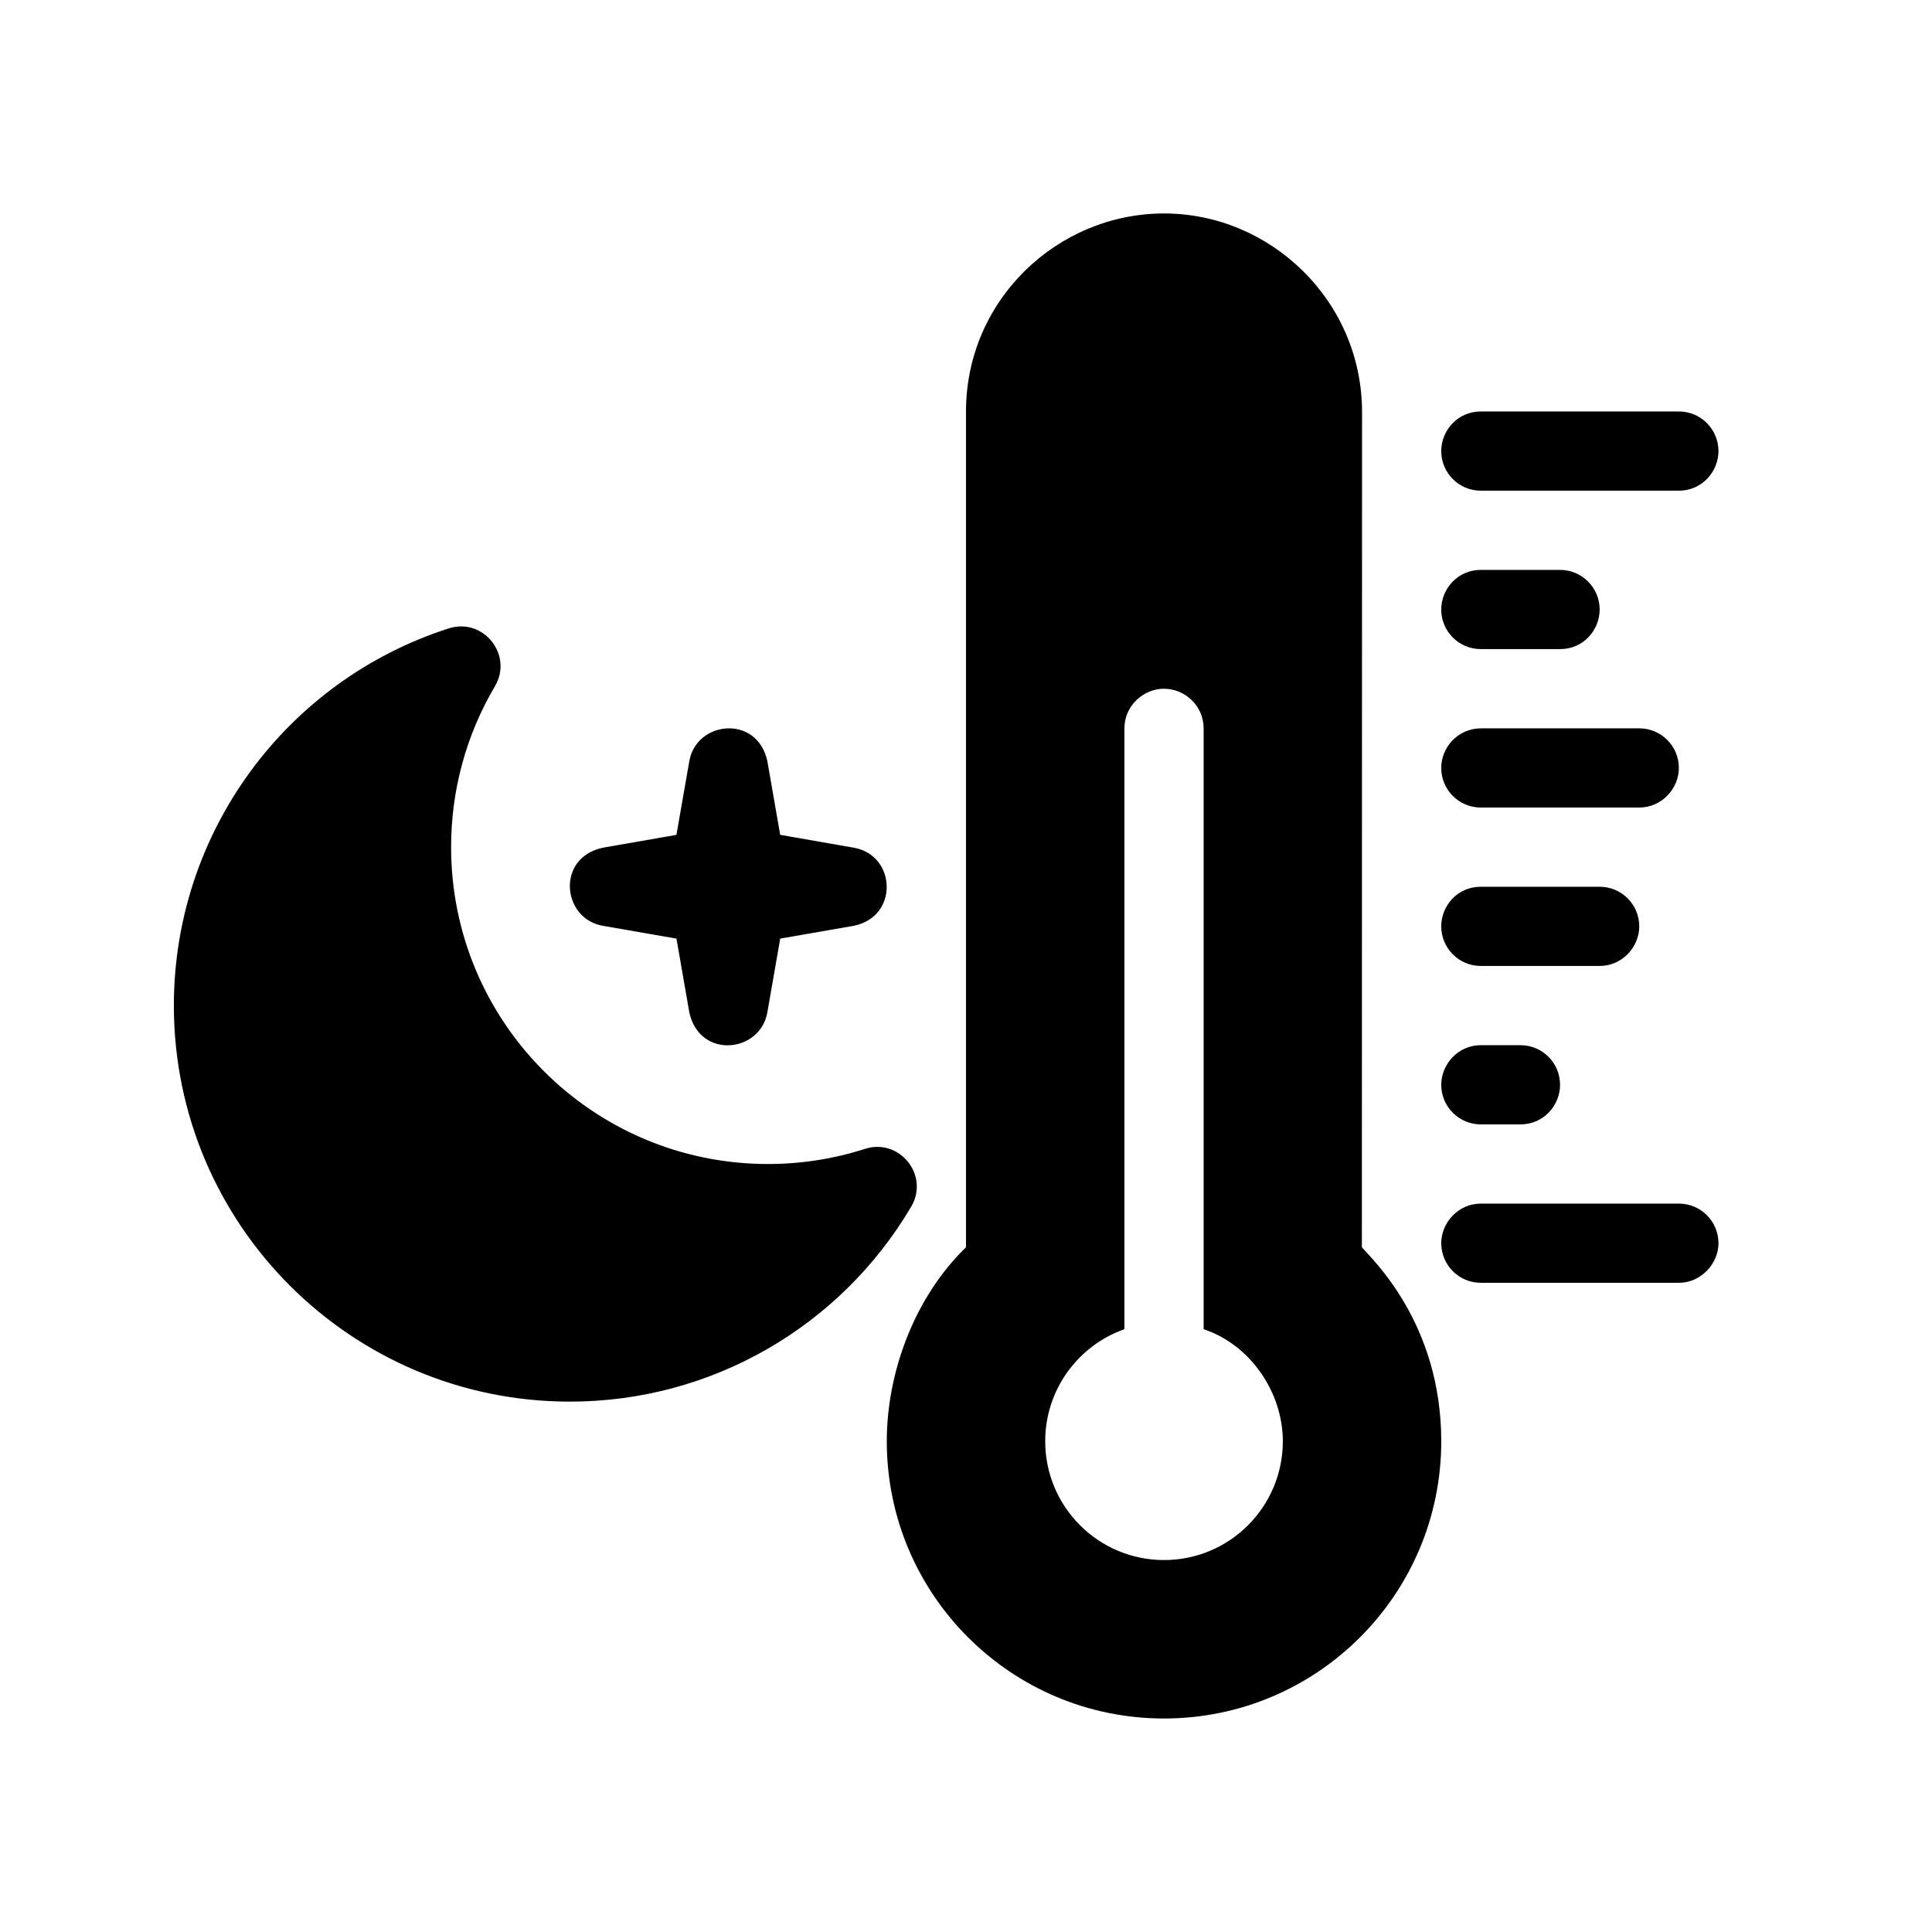
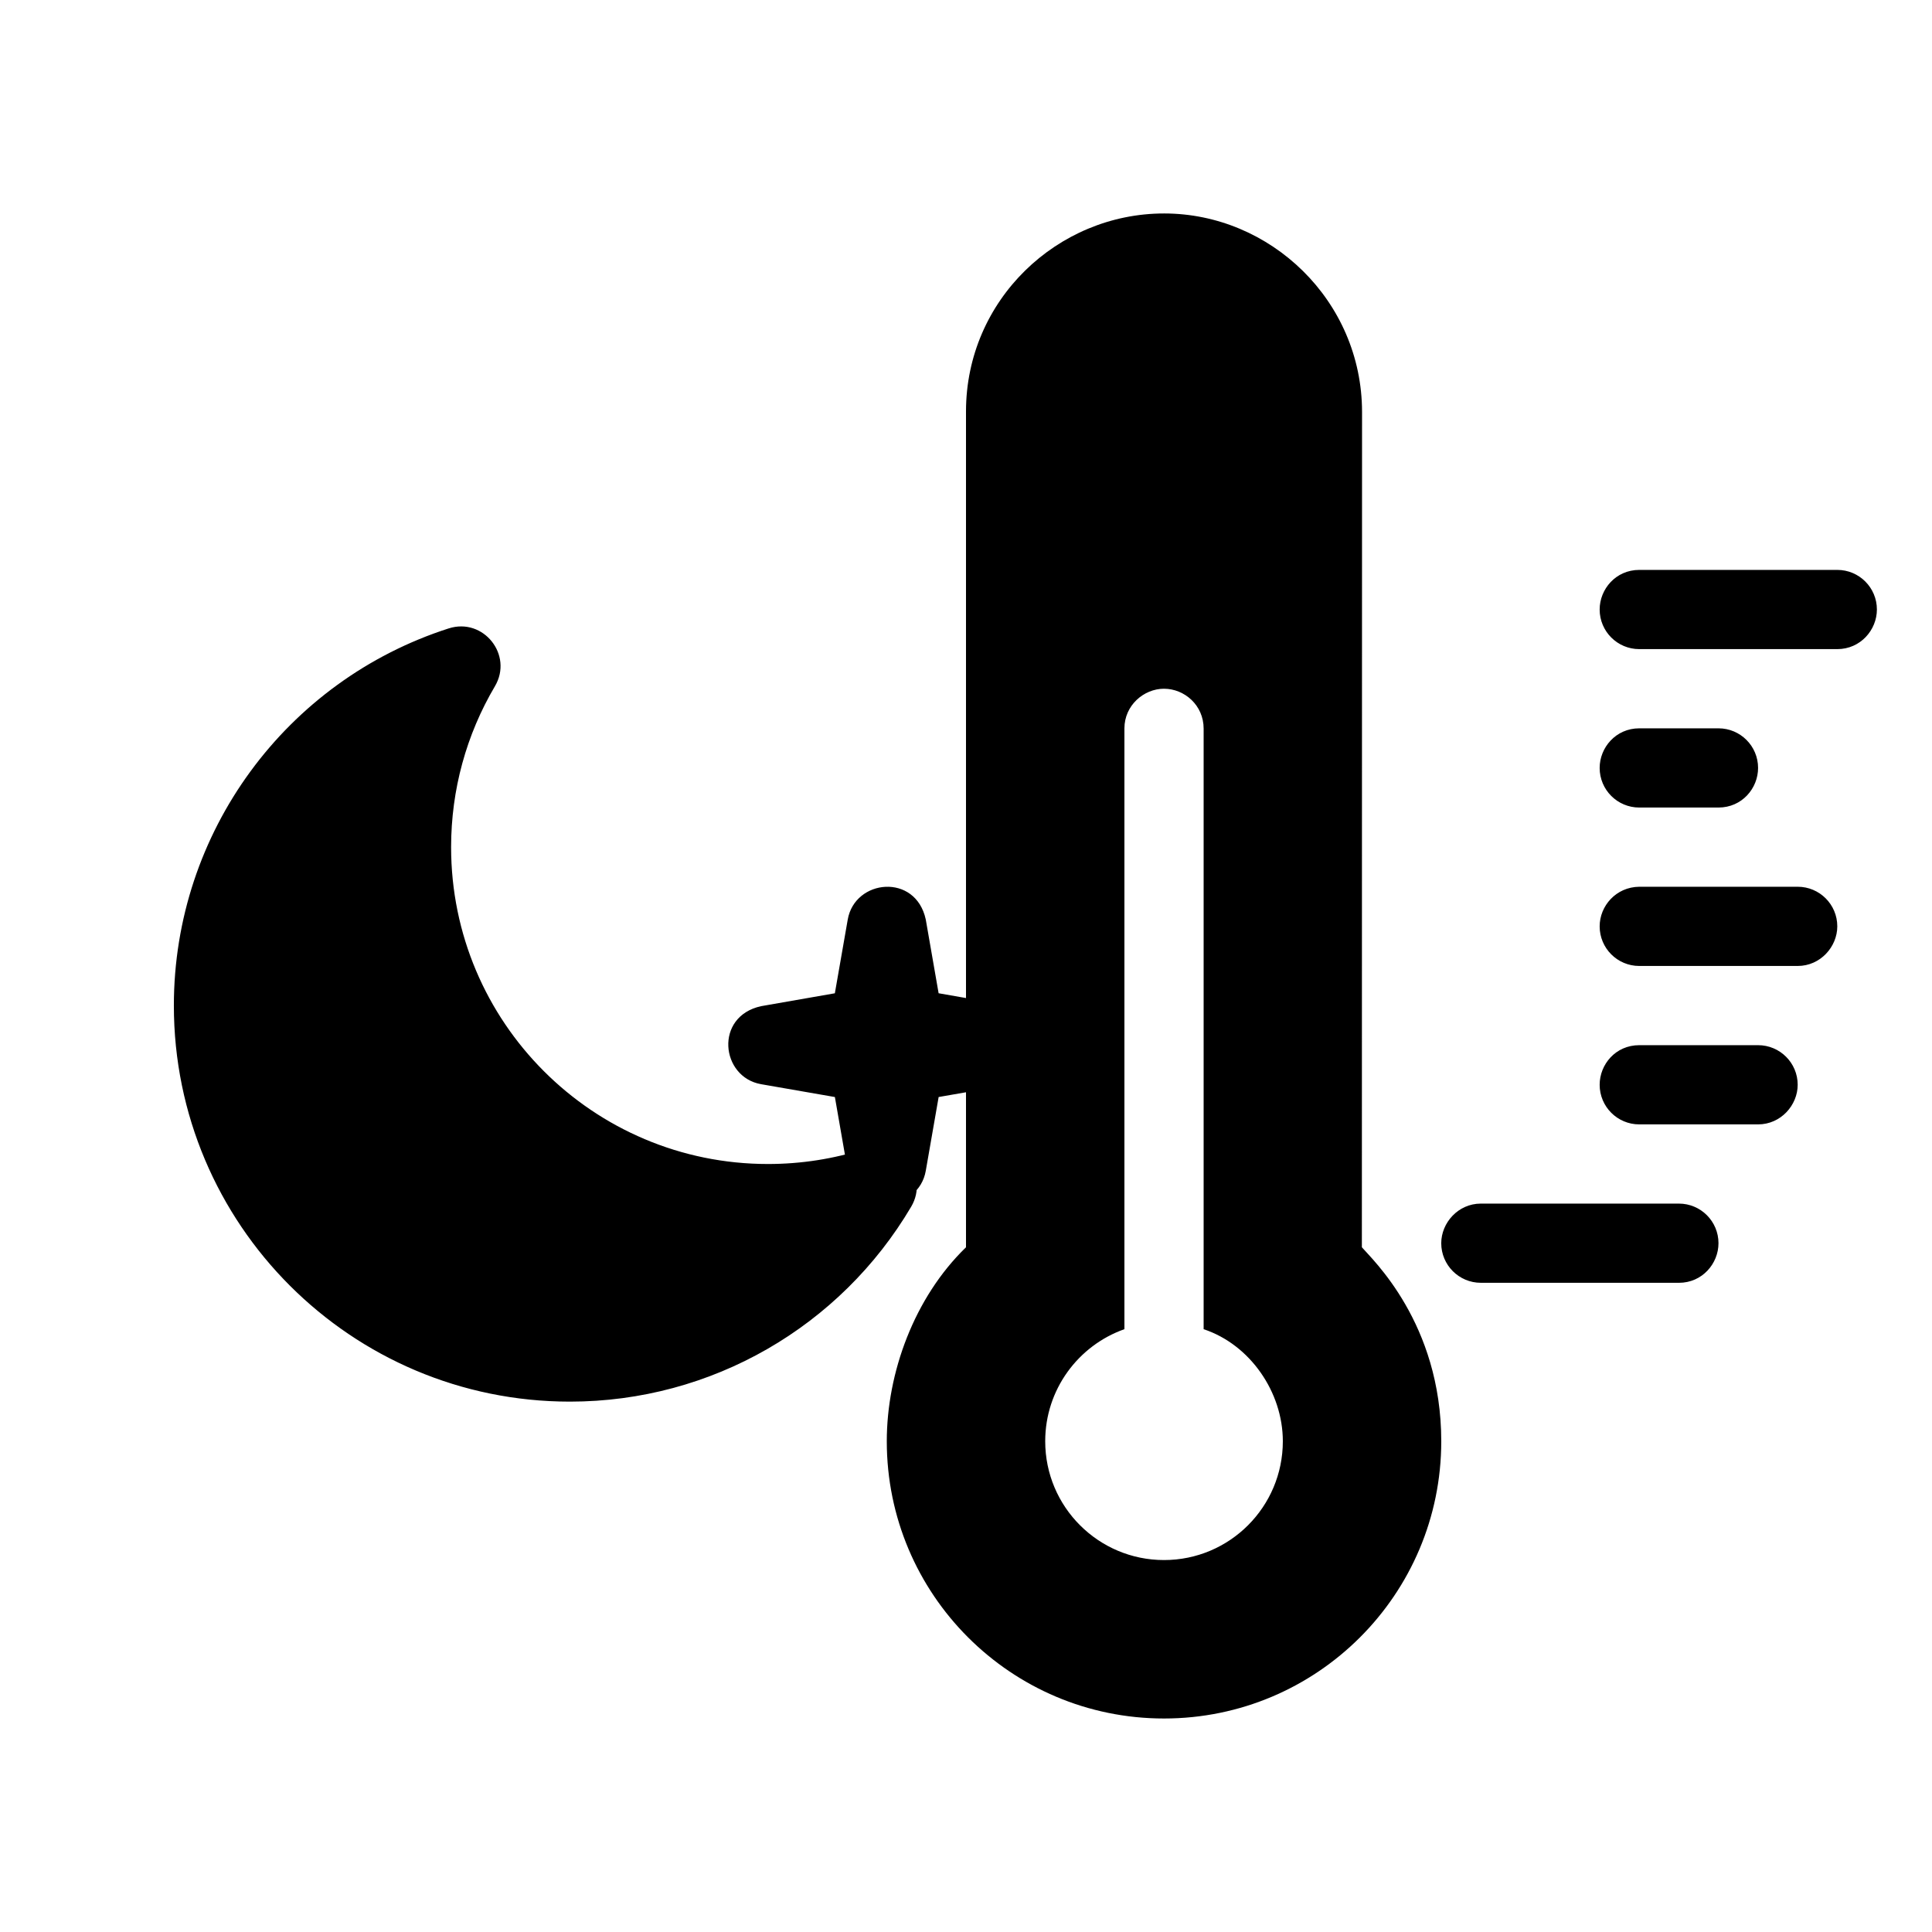
<svg xmlns="http://www.w3.org/2000/svg" fill="#000000" width="800px" height="800px" version="1.1" viewBox="144 144 512 512">
-   <path d="m452.48 200.57c28.219 0 52.43 23.113 52.477 52.551l-0.047 221.42c2.582 3.051 21.039 20.031 21.039 51.406 0 40.578-32.895 73.473-73.469 73.473-40.578 0-73.473-32.895-73.473-73.473 0-18.09 7.231-38.07 20.992-51.406v-221.49c0-29.578 24.258-52.48 52.48-52.48zm0 125.95c-5.383 0-10.496 4.43-10.496 10.496v159.23c-12.23 4.324-20.992 15.988-20.992 29.695 0 17.391 14.098 31.488 31.488 31.488 17.387 0 31.484-14.098 31.484-31.488 0-13.02-8.684-25.613-20.988-29.691v-159.16c0-6.231-5.113-10.566-10.496-10.566zm-189.57-15.984c9.188-2.949 17.156 7.023 12.246 15.332-7.562 12.809-11.609 27.414-11.609 42.637 0 46.375 37.594 83.969 83.969 83.969 8.836 0 17.477-1.363 25.703-4.008 9.191-2.949 17.156 7.023 12.25 15.332-18.75 31.746-52.871 51.648-90.434 51.648-57.969 0-104.96-46.992-104.96-104.96 0-45.938 29.773-86.121 72.836-99.953zm326.01 152.43c5.797 0 10.496 4.699 10.496 10.496 0 5.379-4.594 10.492-10.496 10.492h-52.48c-5.797 0-10.496-4.699-10.496-10.492 0-5.383 4.461-10.496 10.496-10.496zm-41.984-41.984c5.797 0 10.496 4.699 10.496 10.496 0 5.383-4.285 10.496-10.496 10.496h-10.496c-5.797 0-10.496-4.699-10.496-10.496 0-5.383 4.41-10.496 10.496-10.496zm-220.26-75.277c1.871-10.738 18.016-12.398 20.68 0l3.402 19.531 19.547 3.422c11.129 1.938 12.016 18.191 0 20.68l-19.539 3.398-3.41 19.551c-1.875 10.738-17.969 12.504-20.68 0l-3.406-19.547-19.547-3.402c-10.738-1.875-12.445-17.977 0-20.68l19.539-3.414zm241.25 33.293c5.797 0 10.496 4.699 10.496 10.496 0 5.383-4.449 10.496-10.496 10.496h-31.488c-5.797 0-10.496-4.699-10.496-10.496 0-5.383 4.215-10.496 10.496-10.496zm10.496-41.984c5.797 0 10.496 4.699 10.496 10.496 0 5.383-4.465 10.496-10.496 10.496h-41.984c-5.797 0-10.496-4.699-10.496-10.496 0-5.383 4.309-10.426 10.496-10.496zm-20.992-41.984c5.797 0 10.496 4.699 10.496 10.496 0 5.383-4.25 10.496-10.496 10.496h-20.992c-5.797 0-10.496-4.699-10.496-10.496 0-5.383 4.277-10.496 10.496-10.496zm31.488-41.984c5.797 0 10.496 4.699 10.496 10.496 0 5.383-4.324 10.496-10.496 10.496h-52.48c-5.797 0-10.496-4.699-10.496-10.496 0-5.383 4.266-10.496 10.496-10.496z" />
+   <path d="m452.48 200.57c28.219 0 52.43 23.113 52.477 52.551l-0.047 221.42c2.582 3.051 21.039 20.031 21.039 51.406 0 40.578-32.895 73.473-73.469 73.473-40.578 0-73.473-32.895-73.473-73.473 0-18.09 7.231-38.07 20.992-51.406v-221.49c0-29.578 24.258-52.48 52.48-52.48zm0 125.95c-5.383 0-10.496 4.43-10.496 10.496v159.23c-12.23 4.324-20.992 15.988-20.992 29.695 0 17.391 14.098 31.488 31.488 31.488 17.387 0 31.484-14.098 31.484-31.488 0-13.02-8.684-25.613-20.988-29.691v-159.16c0-6.231-5.113-10.566-10.496-10.566zm-189.57-15.984c9.188-2.949 17.156 7.023 12.246 15.332-7.562 12.809-11.609 27.414-11.609 42.637 0 46.375 37.594 83.969 83.969 83.969 8.836 0 17.477-1.363 25.703-4.008 9.191-2.949 17.156 7.023 12.25 15.332-18.75 31.746-52.871 51.648-90.434 51.648-57.969 0-104.96-46.992-104.96-104.96 0-45.938 29.773-86.121 72.836-99.953zm326.01 152.43c5.797 0 10.496 4.699 10.496 10.496 0 5.379-4.594 10.492-10.496 10.492h-52.48c-5.797 0-10.496-4.699-10.496-10.492 0-5.383 4.461-10.496 10.496-10.496zc5.797 0 10.496 4.699 10.496 10.496 0 5.383-4.285 10.496-10.496 10.496h-10.496c-5.797 0-10.496-4.699-10.496-10.496 0-5.383 4.41-10.496 10.496-10.496zm-220.26-75.277c1.871-10.738 18.016-12.398 20.68 0l3.402 19.531 19.547 3.422c11.129 1.938 12.016 18.191 0 20.68l-19.539 3.398-3.41 19.551c-1.875 10.738-17.969 12.504-20.68 0l-3.406-19.547-19.547-3.402c-10.738-1.875-12.445-17.977 0-20.68l19.539-3.414zm241.25 33.293c5.797 0 10.496 4.699 10.496 10.496 0 5.383-4.449 10.496-10.496 10.496h-31.488c-5.797 0-10.496-4.699-10.496-10.496 0-5.383 4.215-10.496 10.496-10.496zm10.496-41.984c5.797 0 10.496 4.699 10.496 10.496 0 5.383-4.465 10.496-10.496 10.496h-41.984c-5.797 0-10.496-4.699-10.496-10.496 0-5.383 4.309-10.426 10.496-10.496zm-20.992-41.984c5.797 0 10.496 4.699 10.496 10.496 0 5.383-4.25 10.496-10.496 10.496h-20.992c-5.797 0-10.496-4.699-10.496-10.496 0-5.383 4.277-10.496 10.496-10.496zm31.488-41.984c5.797 0 10.496 4.699 10.496 10.496 0 5.383-4.324 10.496-10.496 10.496h-52.48c-5.797 0-10.496-4.699-10.496-10.496 0-5.383 4.266-10.496 10.496-10.496z" />
</svg>